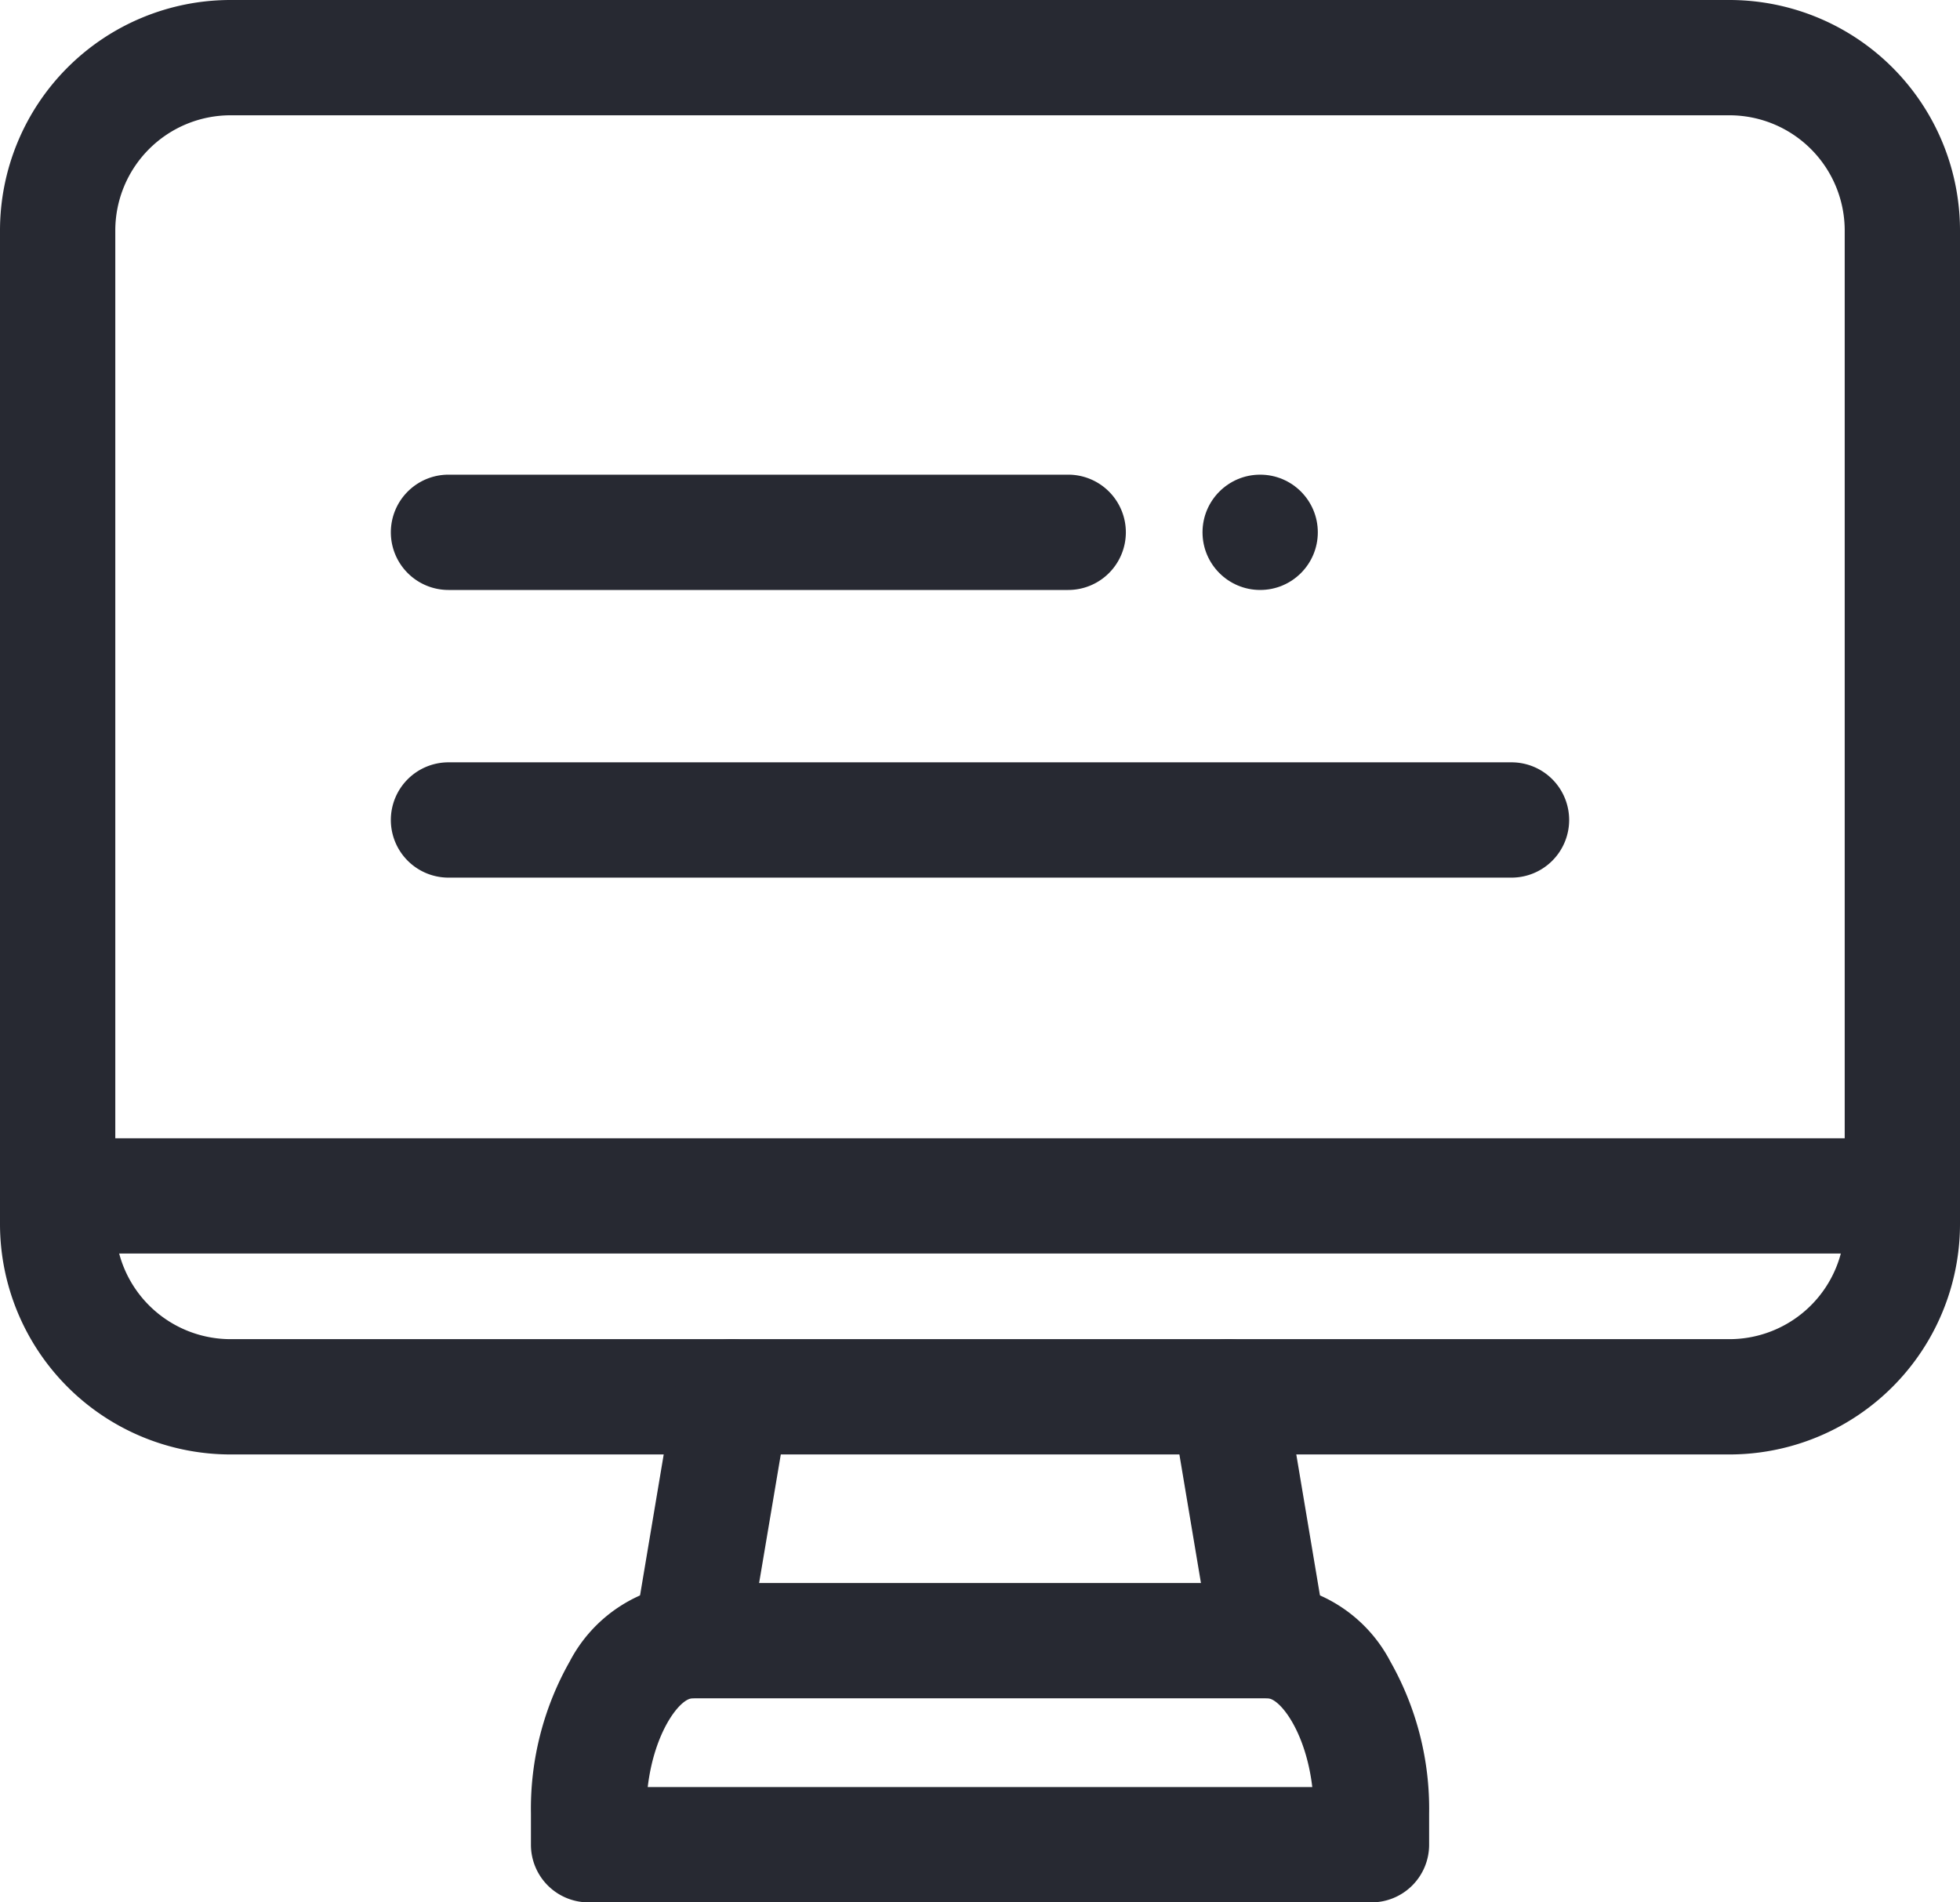
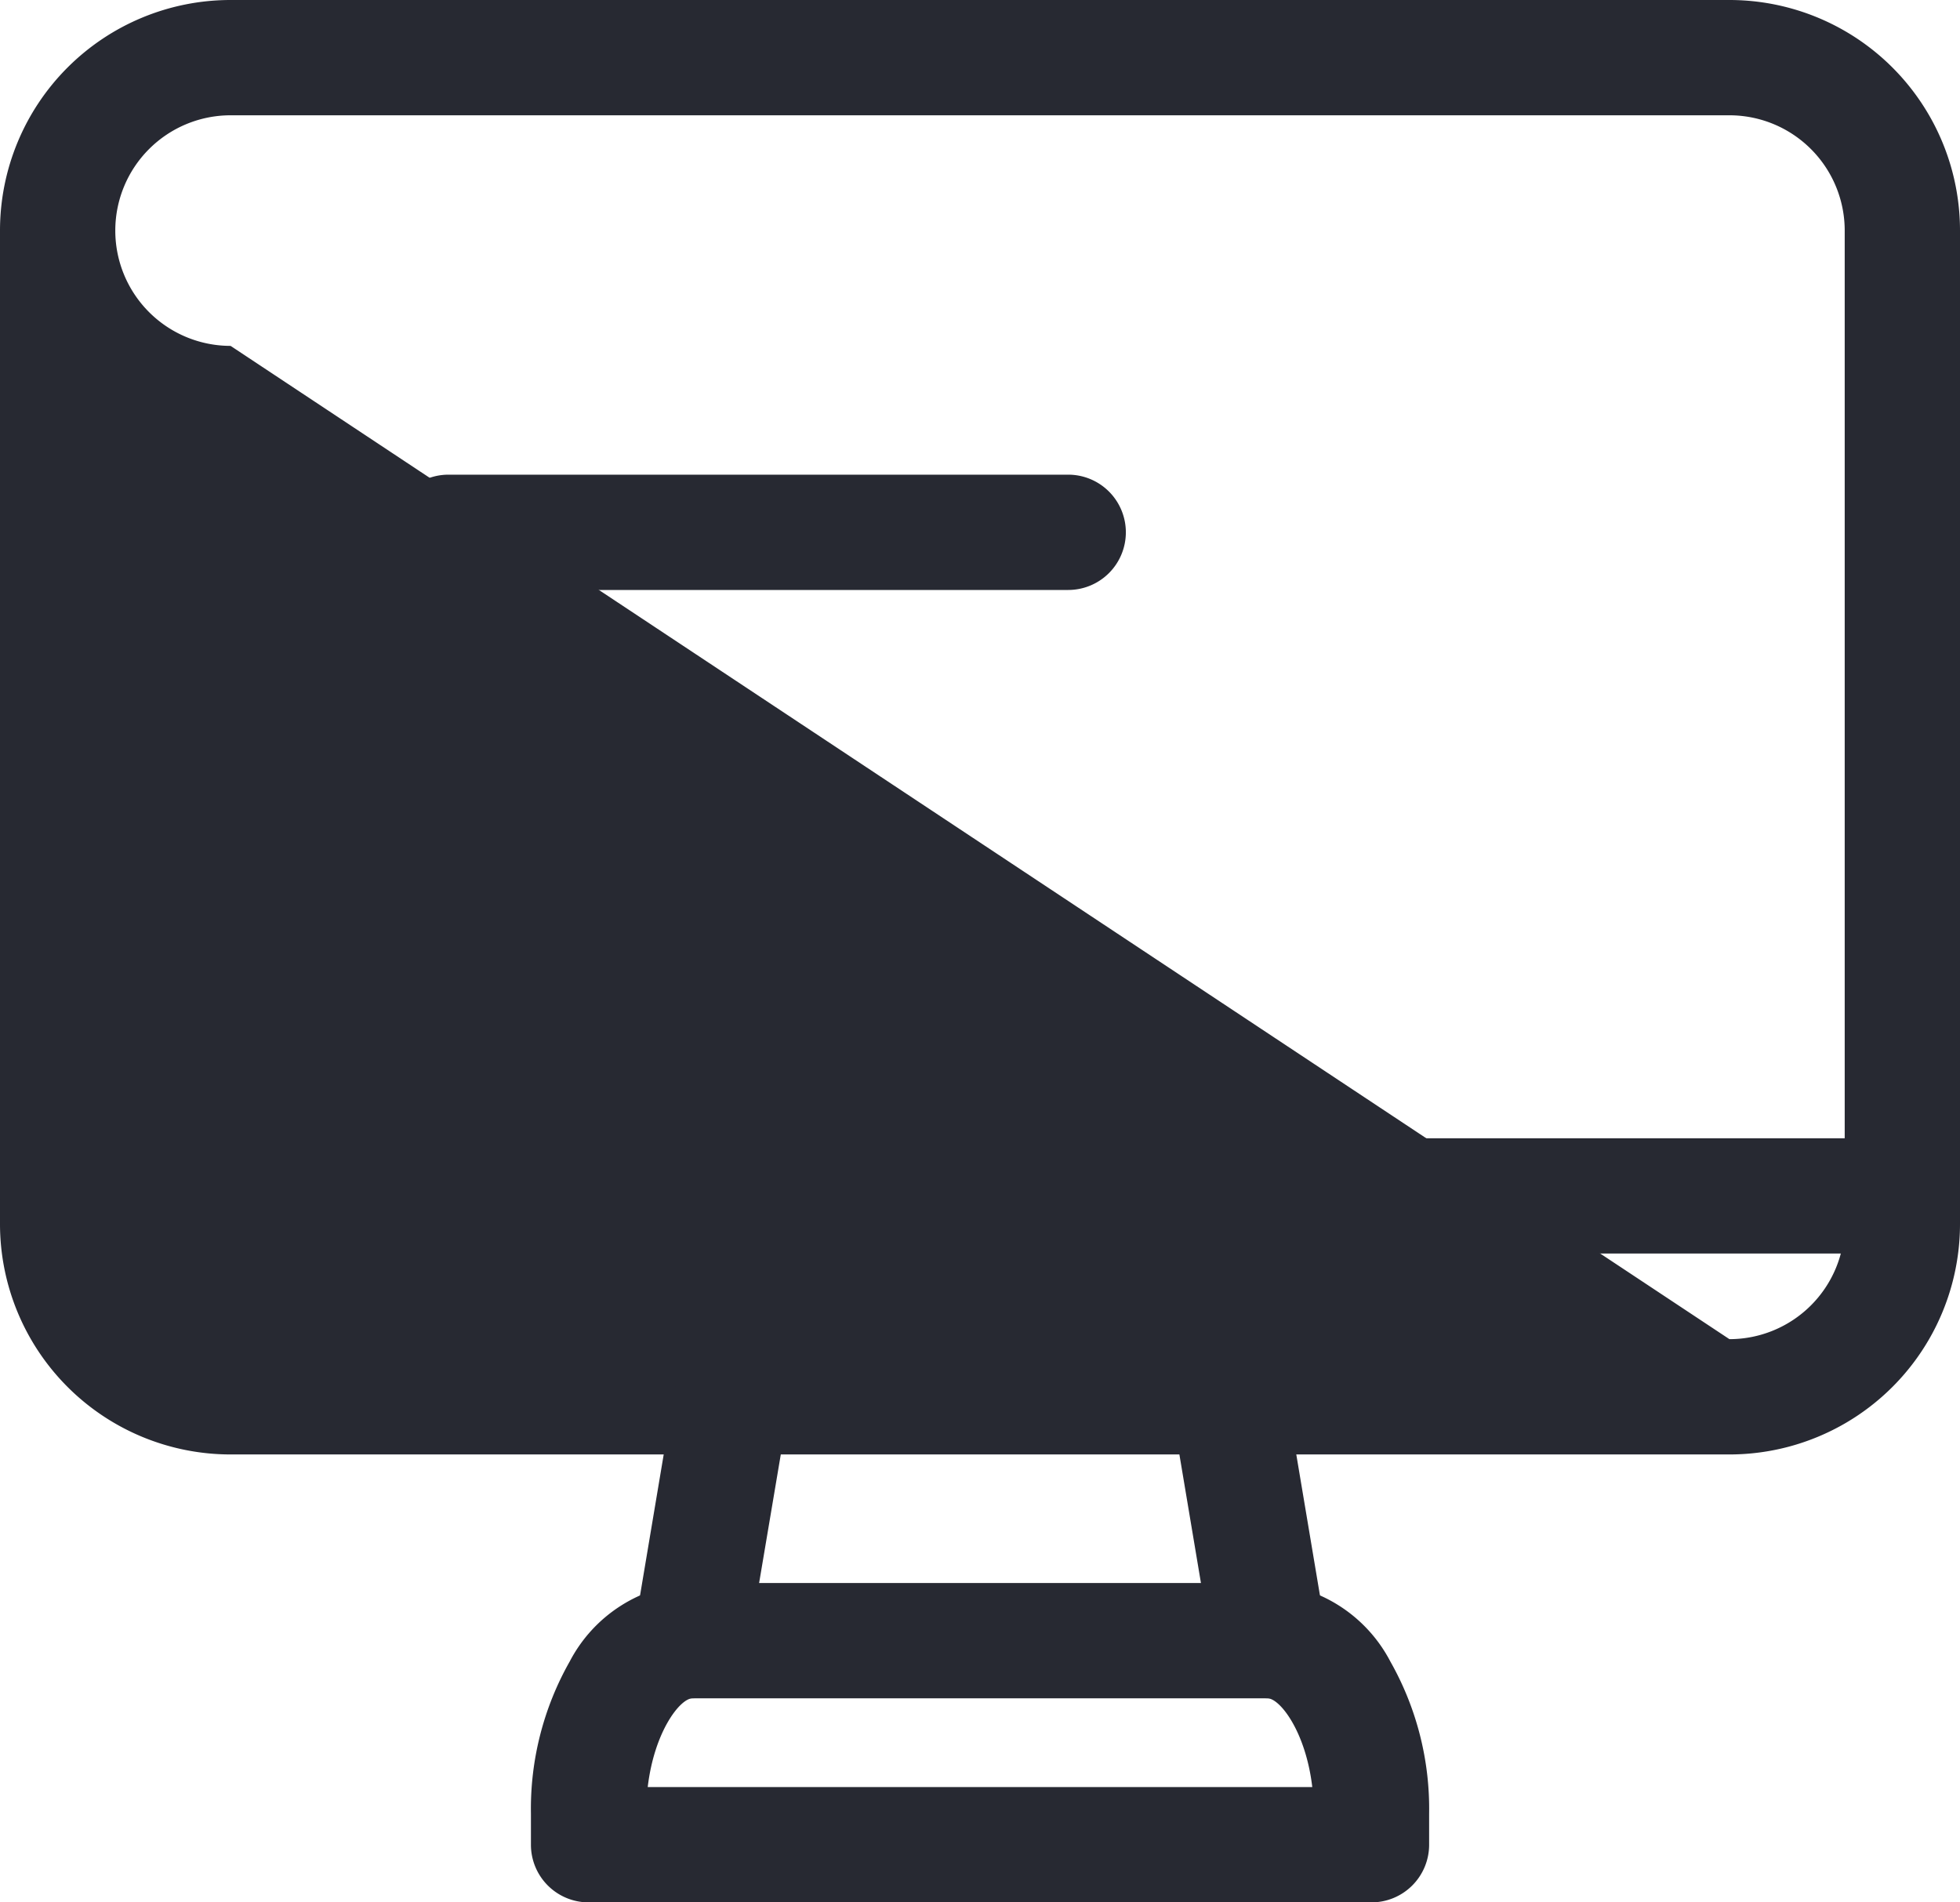
<svg xmlns="http://www.w3.org/2000/svg" width="34" height="33" viewBox="0 0 34 33">
  <g transform="translate(-4.5 -5)">
    <g transform="translate(5.5 6)">
      <path d="M14.514,37.46h9.972a2.537,2.537,0,0,1,2.133,1.363,5.183,5.183,0,0,1,.672,2.637V42a1,1,0,0,1-1,1H12.71a1,1,0,0,1-1-1v-.54a5.183,5.183,0,0,1,.672-2.637A2.537,2.537,0,0,1,14.514,37.46ZM25.264,41c-.114-.968-.564-1.54-.778-1.54H14.514c-.214,0-.664.572-.778,1.54Z" transform="translate(-3.5 -11)" fill="#272932" />
-       <path d="M3-1H29a4,4,0,0,1,4,4V20.23a4,4,0,0,1-4,4H3a4,4,0,0,1-4-4V3A4,4,0,0,1,3-1ZM29,22.23a2,2,0,0,0,2-2V3a2,2,0,0,0-2-2H3A2,2,0,0,0,1,3V20.23a2,2,0,0,0,2,2Z" fill="#272932" />
+       <path d="M3-1H29a4,4,0,0,1,4,4V20.23a4,4,0,0,1-4,4H3a4,4,0,0,1-4-4V3A4,4,0,0,1,3-1ZM29,22.23a2,2,0,0,0,2-2V3a2,2,0,0,0-2-2H3A2,2,0,0,0,1,3a2,2,0,0,0,2,2Z" fill="#272932" />
      <path d="M.709,5.23A1,1,0,0,1-.276,4.4L-.986.166A1,1,0,0,1-.166-.986,1,1,0,0,1,.986-.166l.71,4.23A1,1,0,0,1,.709,5.23Z" transform="translate(20.305 23.23)" fill="#272932" />
      <path d="M0,5.23a1.006,1.006,0,0,1-.167-.014A1,1,0,0,1-.986,4.064l.71-4.23A1,1,0,0,1,.876-.986,1,1,0,0,1,1.7.166L.986,4.4A1,1,0,0,1,0,5.23Z" transform="translate(10.985 23.23)" fill="#272932" />
      <path d="M32,1H0A1,1,0,0,1-1,0,1,1,0,0,1,0-1H32a1,1,0,0,1,1,1A1,1,0,0,1,32,1Z" transform="translate(0 19.745)" fill="#272932" />
    </g>
    <g transform="translate(12.28 13.234)">
-       <path d="M18.44,1H0A1,1,0,0,1-1,0,1,1,0,0,1,0-1H18.44a1,1,0,0,1,1,1A1,1,0,0,1,18.44,1Z" transform="translate(0 5.99)" fill="#272932" />
      <path d="M10.75,1H0A1,1,0,0,1-1,0,1,1,0,0,1,0-1H10.75a1,1,0,0,1,1,1A1,1,0,0,1,10.75,1Z" transform="translate(0 1)" fill="#272932" />
-       <circle cx="1" cy="1" r="1" transform="translate(13.08)" fill="#272932" />
    </g>
  </g>
</svg>